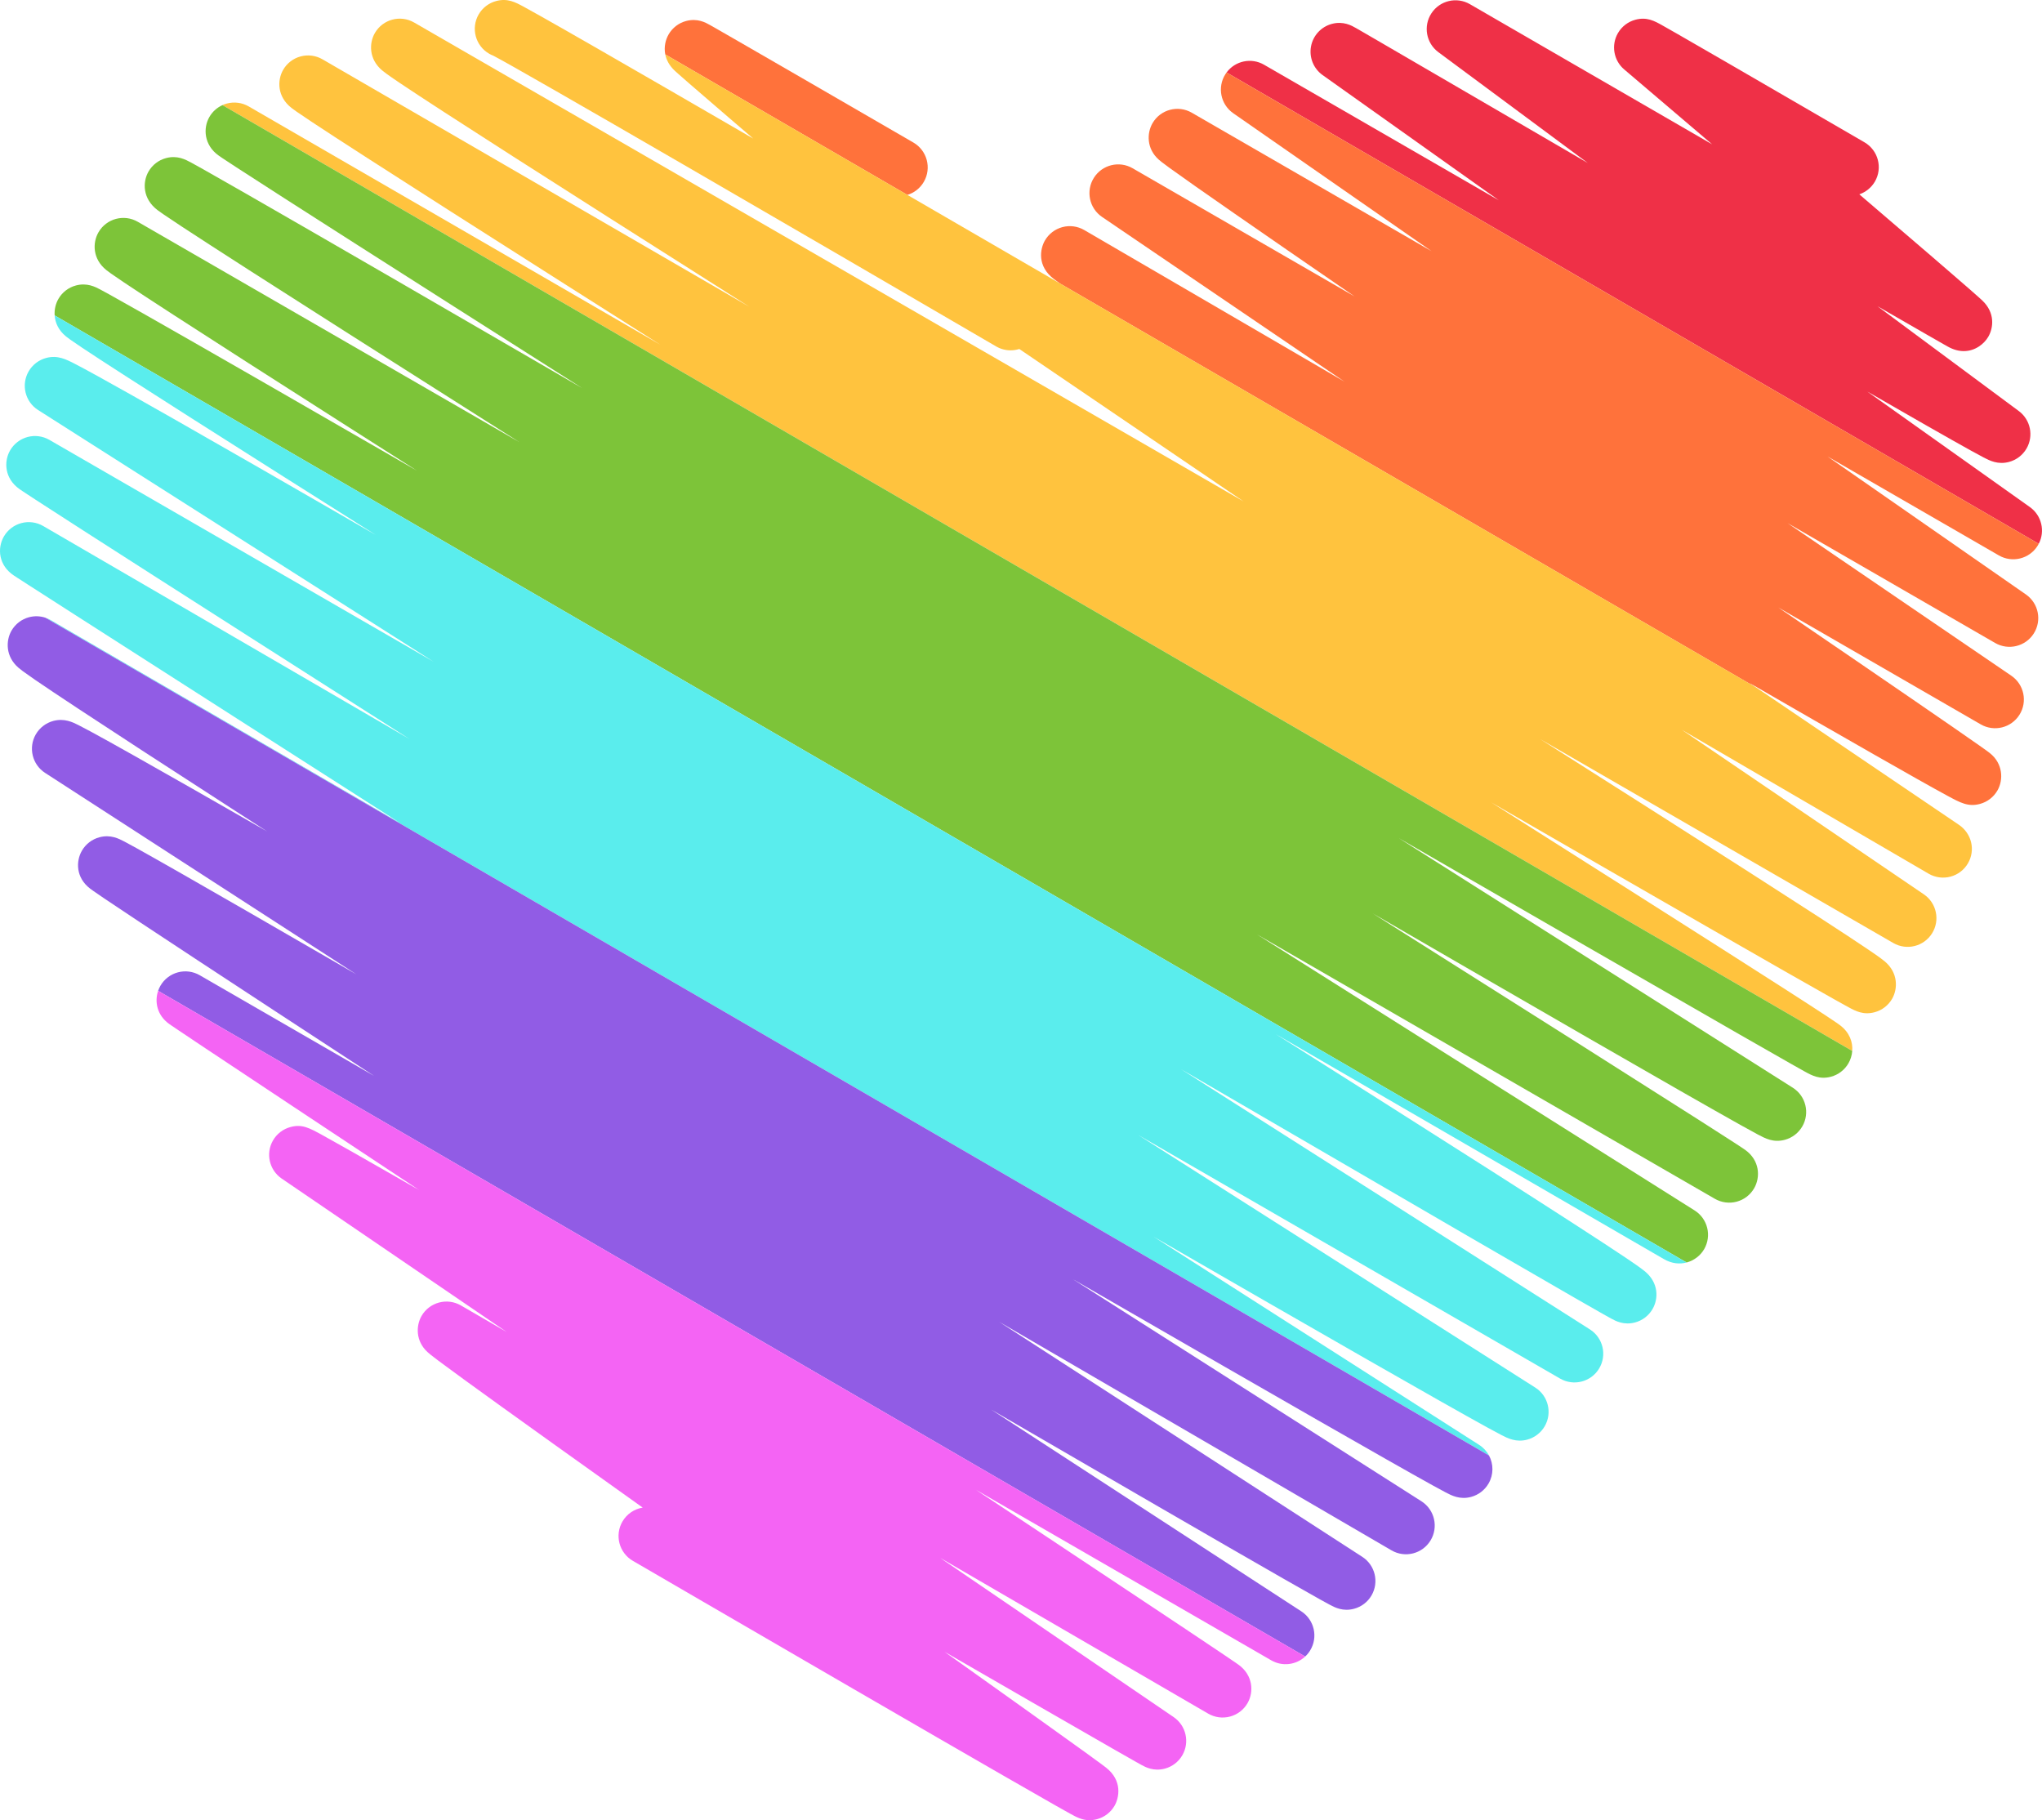
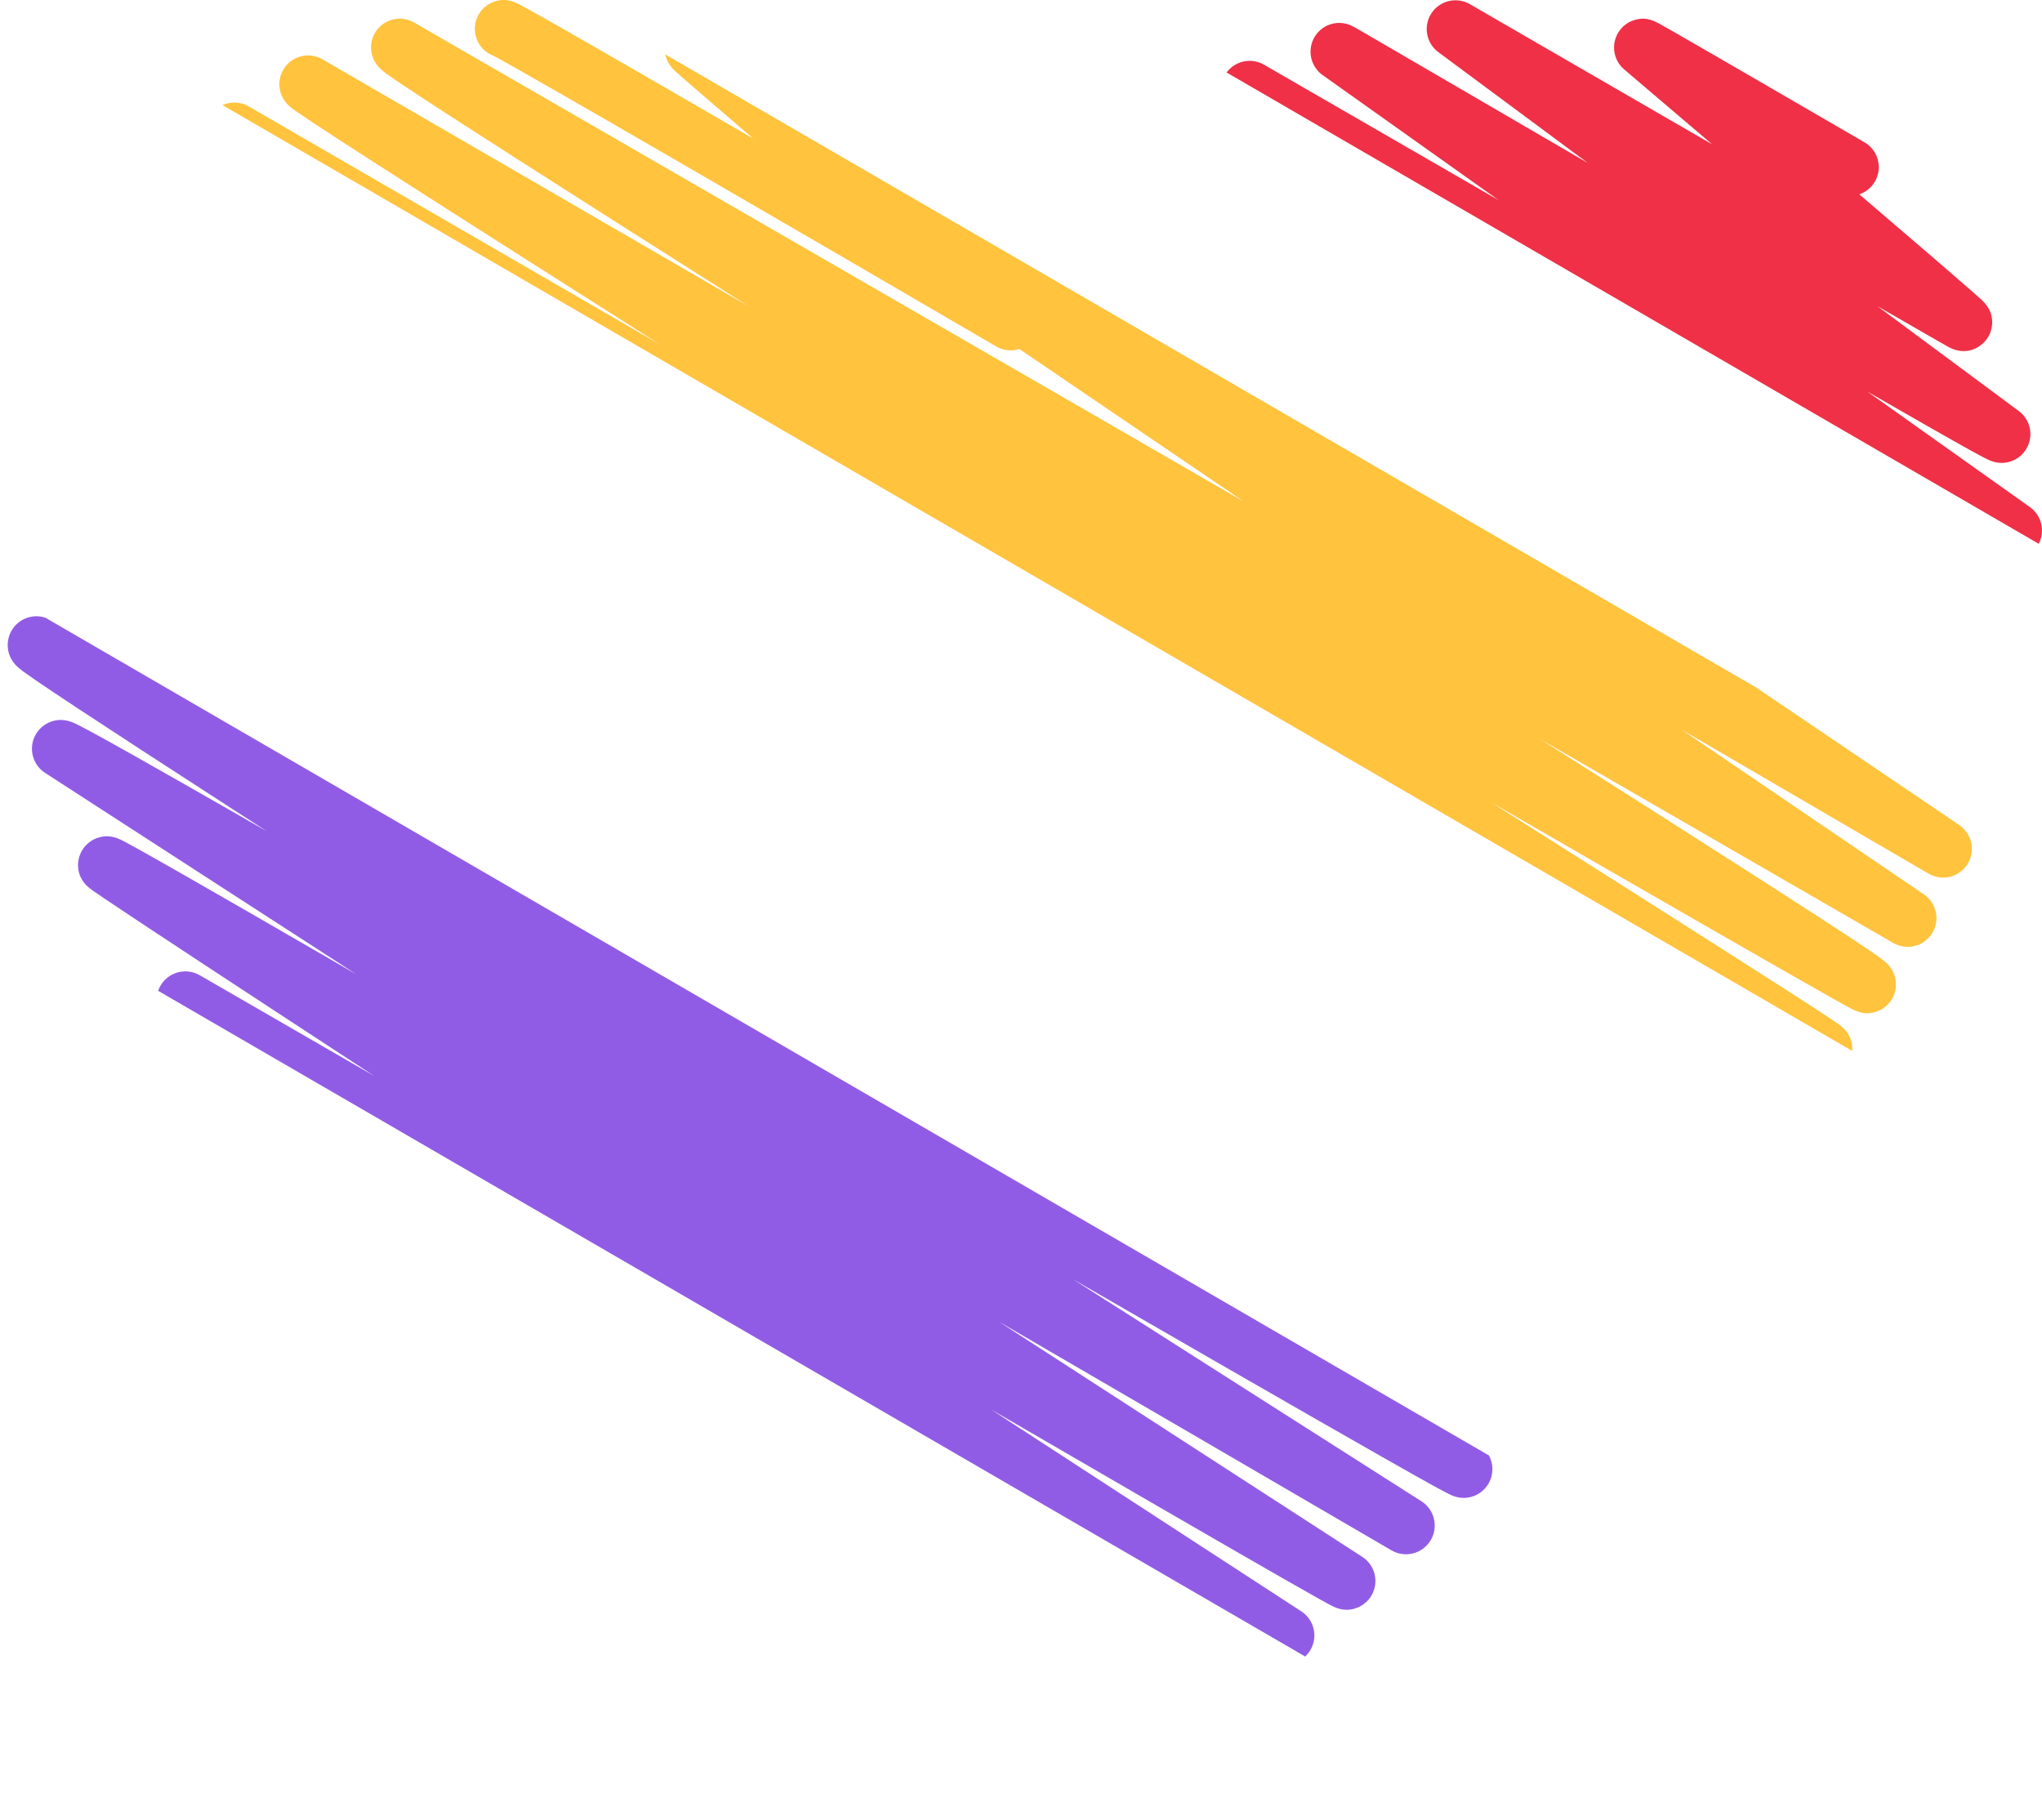
<svg xmlns="http://www.w3.org/2000/svg" id="Objects" viewBox="0 0 2024.06 1804.05">
  <defs>
    <style>
      .cls-1 {
        fill: #ef3047;
      }

      .cls-2 {
        fill: #ffc33e;
      }

      .cls-3 {
        fill: #ff723b;
      }

      .cls-4 {
        fill: #915ce5;
      }

      .cls-5 {
        fill: #7dc439;
      }

      .cls-6 {
        fill: #f464f4;
      }

      .cls-7 {
        fill: #5aeded;
      }
    </style>
  </defs>
  <path class="cls-1" d="M2020.83,538.98L1215.8,71.83c8.55-11.54,24.5-14.98,37.12-7.69l232.71,134.35-174.61-124.05c-9.01-6.4-13.5-17.42-11.54-28.3,1.96-10.87,10.03-19.62,20.71-22.47,11.36-3.03,19.63,1.71,23.61,3.99,1.4.8,3.46,1.99,6.15,3.54,5.28,3.06,12.99,7.54,22.78,13.23,19.53,11.36,47.32,27.55,80.45,46.84,32.7,19.05,74.64,43.48,120.69,70.28l-148.16-109.87c-12.14-9-15.14-25.91-6.84-38.54,8.3-12.63,25.02-16.59,38.1-9.02,55.87,32.34,149.07,86.26,240.13,138.91-30.44-25.95-60.37-51.43-87.18-74.23-10.48-8.92-13.09-24.05-6.21-35.97,3.79-6.55,10.03-11.33,17.35-13.28,11.34-3.03,18.92,1.23,26.94,5.74,3.46,1.94,8.53,4.82,15.06,8.56,11.38,6.53,27.71,15.94,48.53,27.99,37.68,21.8,82.87,48.05,109.87,63.73,13.72,7.97,24.62,14.31,26.19,15.2.16.09.32.19.49.28,13.59,7.93,18.19,25.38,10.26,38.98-3.34,5.72-8.85,10.32-15.4,12.59,29.27,25.03,53.55,45.84,72.45,62.1,15.69,13.5,27.82,23.99,36.05,31.19,4.57,3.99,7.95,6.97,10.31,9.1,1.42,1.28,2.5,2.28,3.22,2.96,12.59,12.04,11.01,26.78,5.83,35.76-3.99,6.9-12.79,14.26-24.33,14.26-4.81,0-10.08-1.28-15.69-4.4-1.01-.56-2.5-1.4-4.45-2.51-3.72-2.11-9.18-5.24-16.12-9.22-11.68-6.7-28.25-16.23-49.32-28.38l140.11,103.9c11.63,8.62,14.94,24.6,7.7,37.14-3.79,6.56-10.06,11.36-17.38,13.31-11.04,2.93-19.22-1.33-25.19-4.44-3.05-1.59-7.23-3.85-12.8-6.93-10.13-5.61-24.95-13.97-44.03-24.85-16.13-9.2-35.65-20.39-58.41-33.5l161.12,114.47c11.69,8.31,15.29,23.91,8.76,36.4Z" />
-   <path class="cls-3" d="M915.72,180.22c-3.74,6.45-9.62,10.89-16.23,12.93.09.08.19.16.28.24l-240.35-139.47c-1.49-7.44.3-14.59,3.32-19.82,3.78-6.55,10.01-11.33,17.31-13.28,11.27-3.01,19.36,1.54,23.71,3.99,1.56.87,3.83,2.16,6.71,3.81,5.63,3.21,13.64,7.82,23.23,13.35,16.93,9.75,40.49,23.36,70.02,40.45,50.85,29.42,101.64,58.85,101.64,58.85,13.61,7.9,18.25,25.34,10.36,38.95Z" />
-   <path class="cls-3" d="M2015.92,627.86c-8.19,12.89-25.09,17.04-38.31,9.41l-205.81-118.82c77.36,52.8,153.44,104.68,221.84,151.26,12.66,8.62,16.24,25.73,8.09,38.71-8.15,12.98-25.12,17.19-38.39,9.52l-200.7-115.87c28.46,19.42,54.1,36.94,76.84,52.49,41.71,28.53,73.96,50.67,95.87,65.81,11.83,8.17,20.9,14.48,26.95,18.75,3.28,2.31,5.71,4.04,7.42,5.29,1.16.85,2.02,1.51,2.6,1.97,13.06,10.33,13.69,26.49,7.56,37.11-3.79,6.57-10.07,11.37-17.4,13.32-11.51,3.05-19.2-1.11-31.96-8-6.81-3.68-16.78-9.2-29.61-16.42-23.68-13.33-58.14-32.98-102.43-58.42-19.54-11.22-41.04-23.6-64.49-37.13,2.22,1.51,4.45,3.01,6.64,4.49l.02.02-198.71-115.31-491.06-284.96-.04-.03c-.24-.17-.48-.34-.71-.5-2.32-1.65-4.05-2.91-5.29-3.84-17.21-12.91-13.83-30.17-9.12-38.33,3.79-6.56,10.04-11.35,17.37-13.29,7.33-1.95,15.13-.89,21.68,2.93,79.22,46.22,167.93,97.9,257.84,150.21-94.18-64.03-180.08-122.39-240.24-163.23-12.68-8.61-16.28-25.72-8.13-38.72,8.14-12.99,25.11-17.21,38.39-9.54l220.09,127.07c-24.28-16.69-46.31-31.87-66.05-45.49-39.93-27.55-70.8-48.98-91.74-63.68-11.35-7.97-20.04-14.15-25.85-18.37-3.23-2.35-5.64-4.14-7.36-5.48-1.25-.97-2.22-1.76-3.05-2.5-12.36-10.93-11.92-26.41-6.29-36.16,7.87-13.63,25.3-18.29,38.93-10.42l237.7,137.24-196.61-136.73c-12.54-8.72-15.98-25.78-7.79-38.67.38-.59.77-1.17,1.19-1.72l805.03,467.15c-.39.75-.82,1.5-1.29,2.23-8.22,12.8-25.05,16.89-38.23,9.28l-169.8-98.03,196.62,136.73c12.54,8.72,15.97,25.77,7.79,38.67Z" />
  <path class="cls-2" d="M1950.69,855.62c-3.8,6.55-10.05,11.32-17.37,13.25-7.33,1.94-15.12.88-21.66-2.94-75.38-44.01-159.25-92.91-244.66-142.63l239.94,163.09c12.68,8.62,16.27,25.72,8.12,38.71-8.15,12.99-25.11,17.2-38.39,9.54l-349.92-202.03c38.38,24.34,74.68,47.4,108.17,68.71,75.11,47.8,130.2,83.09,168.42,107.89,20.83,13.51,36.74,23.98,47.3,31.11,5.77,3.89,10.04,6.85,13.03,9.03,1.96,1.43,3.44,2.58,4.64,3.6,13.17,11.14,12.95,26.99,7.17,37.01-3.78,6.55-10.03,11.34-17.34,13.29-11.17,2.98-18.92-1.21-25.76-4.91-3.18-1.72-7.66-4.2-13.68-7.57-11.31-6.34-28.07-15.85-49.84-28.27-40.4-23.06-99.56-57.03-175.82-100.96-34.69-19.98-73.04-42.1-114.97-66.29,52.28,33.1,100.78,63.83,144.06,91.31,65.48,41.56,113.39,72.08,146.44,93.31,17.9,11.49,31.58,20.34,40.65,26.31,4.89,3.22,8.49,5.63,11.01,7.36,1.56,1.08,2.72,1.91,3.65,2.61,9.52,7.2,12.74,16.76,12.08,25.46L220.52,104.17c1.4-.64,2.86-1.16,4.37-1.56,7.31-1.95,15.09-.92,21.64,2.87,117.7,68.16,258.98,149.95,408,236.18-33.28-21.1-65.2-41.36-95.35-60.51-86.78-55.14-150.61-95.88-195.15-124.58-24.31-15.66-42.91-27.75-55.27-35.94-6.68-4.42-11.59-7.74-15.01-10.14-2.07-1.45-3.6-2.56-4.8-3.5-14.26-11.12-14.28-27.39-8.27-37.8,3.78-6.55,10.02-11.33,17.33-13.28,7.31-1.95,15.1-.92,21.65,2.88,121.39,70.41,268.52,155.7,423.21,245.33-50.67-32.12-98.17-62.26-140.72-89.34-71.99-45.81-124.75-79.59-161.3-103.28-19.89-12.9-35.09-22.88-45.17-29.67-5.51-3.72-9.58-6.54-12.44-8.62-1.89-1.37-3.31-2.46-4.47-3.44-13.22-11.11-13.01-26.98-7.21-37.02,7.87-13.63,25.3-18.3,38.93-10.43l822.23,474.72-222.38-151.15c-.43.13-.87.26-1.32.38-2.4.64-4.86.96-7.31.96-5,0-9.96-1.32-14.36-3.89C799.56,233.78,514.89,68.4,488.96,55.19c-1.39-.53-2.75-1.18-4.08-1.95-13.63-7.87-18.3-25.3-10.43-38.93,3.79-6.56,10.06-11.36,17.39-13.3,11.24-2.99,18.94,1.17,27.09,5.57,3.94,2.13,9.44,5.18,16.81,9.33,13.34,7.5,32.73,18.56,57.64,32.87,38.06,21.86,89.53,51.61,153.22,88.55-8.35-7.15-16.29-13.96-23.68-20.31-17.5-15.03-30.38-26.13-39.35-33.93-5.01-4.35-8.69-7.58-11.27-9.87-1.49-1.32-2.62-2.35-3.38-3.05-5.5-5.13-8.39-10.77-9.5-16.25l240.35,139.47,151.07,87.66.04.03,491.06,284.96,198.69,115.29.02.02c47.49,32.16,88.77,60.1,119.64,81.01,25.28,17.11,45.71,30.95,59.83,40.51,7.06,4.78,12.54,8.49,16.26,11.01l5.4,3.67c12.64,8.66,16.47,25.03,8.91,38.07Z" />
-   <path class="cls-5" d="M1835.96,1041.61c-.33,4.46-1.7,8.7-3.76,12.27-3.78,6.55-10.02,11.33-17.33,13.29-11.25,3-19.06-1.32-25.95-5.13-3.11-1.72-7.71-4.3-13.67-7.68-11.43-6.47-28.42-16.17-50.53-28.83-41.06-23.53-101.27-58.17-178.95-102.95-46.66-26.9-99.85-57.59-159.36-91.95,142.67,90.41,277.81,176.01,390.63,247.43,12.92,8.18,17.08,25.09,9.44,38.33-3.79,6.56-10.05,11.35-17.37,13.3-11.2,2.99-19.15-1.24-26.84-5.33-3.95-2.1-9.46-5.13-16.86-9.26-13.8-7.7-34.22-19.28-60.72-34.42-48.54-27.75-117.53-67.48-210.9-121.48-29.65-17.14-60.81-35.17-93.18-53.92,76.66,48.42,146.35,92.46,203.49,128.64,54.25,34.35,93.81,59.45,120.93,76.76,14.61,9.32,25.75,16.47,33.13,21.26,3.96,2.56,6.87,4.47,8.9,5.83,1.28.86,2.23,1.52,2.86,1.97,14.28,10.21,15.24,26.84,8.8,37.99-3.77,6.55-10,11.32-17.3,13.28-7.3,1.96-15.08.93-21.63-2.85l-453.87-262.04c170.02,107.34,324.94,205.01,433.78,273.56,12.98,8.18,17.16,25.18,9.45,38.44-3.65,6.28-9.94,11.19-17.37,13.16L54.18,312.6c-.42-5.98,1.07-11.77,3.73-16.37,3.78-6.56,10.03-11.34,17.34-13.3,10.97-2.93,19.08,1.34,23.93,3.89,2.22,1.18,5.3,2.85,9.4,5.12,7.63,4.22,18.93,10.57,33.58,18.89,27.57,15.64,68.2,38.88,120.78,69.09,42,24.14,92.29,53.1,150.51,86.67-23.66-15.04-45.97-29.26-66.92-42.62-75.93-48.41-134.62-86.03-174.43-111.83-21.49-13.92-37.94-24.69-48.89-32.02-5.92-3.95-10.27-6.93-13.32-9.1-1.91-1.36-3.34-2.42-4.48-3.34-13.82-11.09-13.73-27.18-7.81-37.45,7.87-13.63,25.3-18.3,38.93-10.43l378.42,218.48c-11.11-7.04-22.06-13.98-32.82-20.81-103.99-65.94-180.79-114.84-234.8-149.49-29.62-19.02-52.31-33.69-67.43-43.63-8.14-5.35-14.11-9.33-18.25-12.19-2.41-1.66-4.16-2.91-5.5-3.92-14.83-11.21-15.02-27.69-8.91-38.26,3.78-6.56,10.03-11.35,17.35-13.3,11.14-2.97,19.16,1.37,25.02,4.53,2.74,1.48,6.56,3.6,11.71,6.49,9.6,5.4,23.9,13.54,42.5,24.21,34.41,19.72,83.99,48.32,151.58,87.44,53.67,31.07,115.13,66.7,181.83,105.4-44.72-28.43-85.42-54.32-121.94-77.57-75.32-47.95-133.58-85.14-173.15-110.52-21.31-13.67-37.63-24.19-48.52-31.28-5.79-3.77-10.04-6.56-12.99-8.54-1.71-1.14-2.99-2.03-3.84-2.63-14.6-10.36-15.69-27.12-9.23-38.32,3.01-5.2,7.55-9.28,12.96-11.72l1615.44,937.44Z" />
-   <path class="cls-7" d="M1671.78,1251.28c-6.82,1.82-14.6,1.17-22.19-3.18l-2.27-1.31c-1.96-1.13-4.87-2.81-8.68-5.01-7.59-4.39-18.77-10.87-33.14-19.2-28.73-16.64-70.21-40.7-121.25-70.28-59.67-34.6-135.01-78.28-219.68-127.35,35.32,22.32,69.04,43.65,100.7,63.72,85.23,54.01,147.84,93.94,191.42,122.08,23.79,15.36,41.97,27.25,54.04,35.35,6.58,4.41,11.42,7.75,14.8,10.2,2.16,1.56,3.77,2.79,5.06,3.87,13.49,11.27,13.46,26.83,7.45,37.25-3.79,6.57-10.05,11.35-17.37,13.3-11.09,2.95-19.24-1.47-23.62-3.85-1.85-1-4.41-2.43-7.85-4.37-6.39-3.6-15.93-9.05-28.35-16.19-23.13-13.3-56.84-32.8-103.04-59.61-75.23-43.66-173.63-100.91-287.19-167.01l405.34,257.93c13.08,8.32,17.11,25.57,9.07,38.82-8.04,13.26-25.2,17.66-38.62,9.91l-418.35-241.54c143.8,91.51,280.44,178.41,393.71,250.44,12.89,8.19,17.03,25.08,9.39,38.3-3.79,6.56-10.06,11.36-17.38,13.31-10.98,2.92-19.28-1.34-25.33-4.46-3.24-1.66-7.7-4.06-13.65-7.31-11.03-6.05-27.26-15.13-48.25-27.01-38.9-22.01-95.66-54.46-168.71-96.47-34.4-19.78-72.55-41.76-114.35-65.87,184.28,117.83,318.37,203.57,322.68,206.32,4.24,2.71,7.52,6.36,9.75,10.51L44.97,612.2c1.88.61,3.71,1.43,5.45,2.44,88.68,51.56,210.88,122.55,346.54,201.28-61.01-39.04-115.01-73.6-161.71-103.49-70.05-44.84-124.25-79.56-161.1-103.18-19.45-12.48-34.73-22.28-45.14-28.98-5.23-3.37-9.24-5.95-11.94-7.7-1.4-.91-2.46-1.6-3.18-2.07-15.44-10.13-16.75-27.16-10.07-38.75,3.79-6.56,10.04-11.35,17.36-13.3,7.32-1.95,15.12-.9,21.67,2.91,92.87,54.06,220.91,128.53,363.15,211.16-58.99-37.62-111.47-71.11-157.18-100.31-72.48-46.29-128.54-82.18-166.63-106.65-20.51-13.18-36.22-23.32-46.7-30.13-5.56-3.62-9.64-6.3-12.47-8.18-1.61-1.07-2.82-1.89-3.62-2.46-14.76-10.3-15.89-27.11-9.38-38.39,3.78-6.55,10-11.32,17.3-13.28,7.3-1.95,15.08-.93,21.63,2.85l380.91,219.92L37.76,406.38c-12.88-8.19-17.01-25.07-9.38-38.29,3.79-6.56,10.08-11.38,17.41-13.33,11.28-3,19.72,1.35,28.66,5.96,5.22,2.69,12.44,6.58,22.08,11.89,17.87,9.84,44.12,24.61,78.03,43.91,49.33,28.07,114.53,65.52,198.16,113.81-32.34-20.42-62.97-39.79-91.54-57.87-69.78-44.18-120.85-76.69-156.12-99.4-19.14-12.32-33.77-21.84-43.46-28.3-5.28-3.52-9.18-6.17-11.91-8.12-1.78-1.27-3.12-2.27-4.21-3.15-7.47-6.06-10.8-13.62-11.3-20.89l1617.6,938.68Z" />
  <path class="cls-4" d="M1475.5,1470.32c-3.79,6.56-10.05,11.36-17.37,13.31-11.03,2.93-19.22-1.35-25.19-4.49-3.05-1.59-7.27-3.88-12.9-6.99-10.49-5.79-25.97-14.5-46-25.87-37.15-21.08-91.42-52.16-161.3-92.37-43.5-25.03-93.26-53.72-149.08-85.95,120.43,76.82,238.37,151.95,345.27,219.96,13.09,8.33,17.11,25.62,9.03,38.88-8.08,13.25-25.28,17.61-38.69,9.78-119.56-69.73-253.36-147.67-388.85-226.46l359.9,232.89c12.75,8.25,16.79,25.03,9.2,38.18-3.78,6.56-10.04,11.35-17.36,13.29-11.04,2.95-18.99-1.28-24.26-4.08-2.38-1.26-5.67-3.06-10.06-5.52-8.12-4.53-20.16-11.35-35.79-20.29-28.81-16.48-70.16-40.32-126.41-72.89-48.12-27.85-103.33-59.88-163.14-94.62,120.42,78.38,229.45,149.29,307.36,199.94,12.96,8.42,16.84,25.62,8.77,38.79-1.39,2.26-3.04,4.27-4.9,5.99L156.75,982.02c.6-1.77,1.36-3.45,2.27-5.03,3.78-6.54,10.01-11.32,17.31-13.28,7.3-1.95,15.08-.93,21.63,2.85l172.93,99.84c-36.39-23.78-69.36-45.36-98.78-64.63-57.54-37.7-102.04-66.96-132.25-86.97-16.3-10.79-28.78-19.11-37.11-24.74-4.48-3.03-7.78-5.3-10.09-6.93-1.42-.99-2.47-1.76-3.32-2.4-14.23-10.88-14.2-27.11-8.15-37.59,3.78-6.56,10.05-11.36,17.37-13.3,11.05-2.95,19.15,1.31,25.06,4.41,2.94,1.55,7,3.76,12.43,6.77,10.01,5.56,24.82,13.93,44.01,24.88,35.18,20.08,85.26,48.92,153.11,88.18,6.61,3.82,13.32,7.7,20.14,11.65L44.68,766.02c-12.74-8.25-16.78-25.03-9.2-38.18,3.8-6.56,10.09-11.38,17.41-13.32,10.86-2.89,19.19,1.29,24.71,4.05,3.05,1.52,7.19,3.71,12.67,6.67,10.07,5.45,24.83,13.65,43.86,24.37,31.26,17.59,75.16,42.61,130.72,74.49-11.64-7.51-22.89-14.77-33.7-21.76-66.84-43.19-118.48-76.79-153.5-99.89-18.93-12.48-33.42-22.17-43.07-28.79-5.27-3.63-9.17-6.38-11.92-8.42-1.84-1.37-3.23-2.47-4.38-3.46-12.88-11.12-12.58-26.84-6.87-36.75,3.79-6.56,10.03-11.34,17.35-13.29,5.38-1.43,11-1.25,16.2.46h.01l1430.95,830.37h0c4.53,8.43,4.68,18.91-.42,27.75Z" />
-   <path class="cls-6" d="M1293.73,1641.8c-8.94,8.32-22.57,10.19-33.65,3.79l-292.78-169.03c24.63,16.32,48.24,31.98,70.54,46.77,60.96,40.44,105.86,70.28,137.27,91.23,17.14,11.43,30.26,20.22,39,26.12,4.68,3.15,8.12,5.49,10.51,7.14,1.38.95,2.42,1.68,3.11,2.18,14.28,10.3,15.26,26.93,8.85,38.03-3.78,6.56-10.03,11.34-17.35,13.29-7.32,1.95-15.11.9-21.66-2.9-81.76-47.57-173.24-100.72-265.89-154.51l231.66,157.93c12.32,8.4,16.09,24.88,8.63,37.8-3.78,6.55-10.02,11.33-17.33,13.28-11.11,2.97-19.29-1.51-23.23-3.66-1.45-.8-3.57-1.98-6.33-3.54-5.15-2.91-12.8-7.26-22.74-12.94-18.4-10.53-45.37-26.03-80.14-46.08-24.64-14.2-53.34-30.75-85.95-49.58,30.84,21.95,59.05,42.04,82.9,59.07,25.41,18.15,43.98,31.47,56.76,40.71,7.05,5.09,12.22,8.87,15.81,11.53,2,1.49,3.5,2.62,4.59,3.47,16.47,12.88,13.05,29.85,8.44,37.85-3.79,6.55-10.04,11.34-17.36,13.29-2.65.7-5.11,1.01-7.41,1.01-7.45,0-13.27-3.2-18.95-6.32-3.34-1.84-8.22-4.57-14.51-8.14-11.57-6.55-28.44-16.2-50.14-28.69-36.49-20.98-87.19-50.29-150.69-87.09-108.09-62.65-217.31-126.19-218.4-126.83-13.61-7.91-18.22-25.36-10.31-38.96,4.47-7.67,11.96-12.48,20.08-13.8-31.43-22.4-61.25-43.68-88.24-62.99-39.56-28.3-68.71-49.27-89.11-64.11-11.23-8.16-19.82-14.49-25.56-18.8-3.22-2.42-5.61-4.27-7.32-5.64-1.24-1-2.21-1.82-3.03-2.57-11.98-10.96-11.48-26.27-5.94-35.86,3.78-6.55,10.02-11.33,17.33-13.28,7.31-1.95,15.09-.92,21.64,2.87,13.66,7.92,28.91,16.76,45.47,26.35l-223.07-152.07c-12.32-8.4-16.09-24.88-8.63-37.8,3.79-6.56,10.04-11.35,17.36-13.3,11.49-3.06,18.39.74,32.14,8.31,6.86,3.77,16.94,9.43,29.98,16.82,16.61,9.42,38.49,21.91,65.32,37.29-42.02-27.82-80.71-53.46-114.5-75.86-43.34-28.74-75.04-49.79-96.91-64.35-11.82-7.88-20.85-13.91-26.85-17.94-3.15-2.12-5.57-3.75-7.18-4.86-.97-.66-1.7-1.17-2.18-1.51-12.25-8.71-14.67-22.19-11.03-32.9l1136.98,659.78Z" />
</svg>